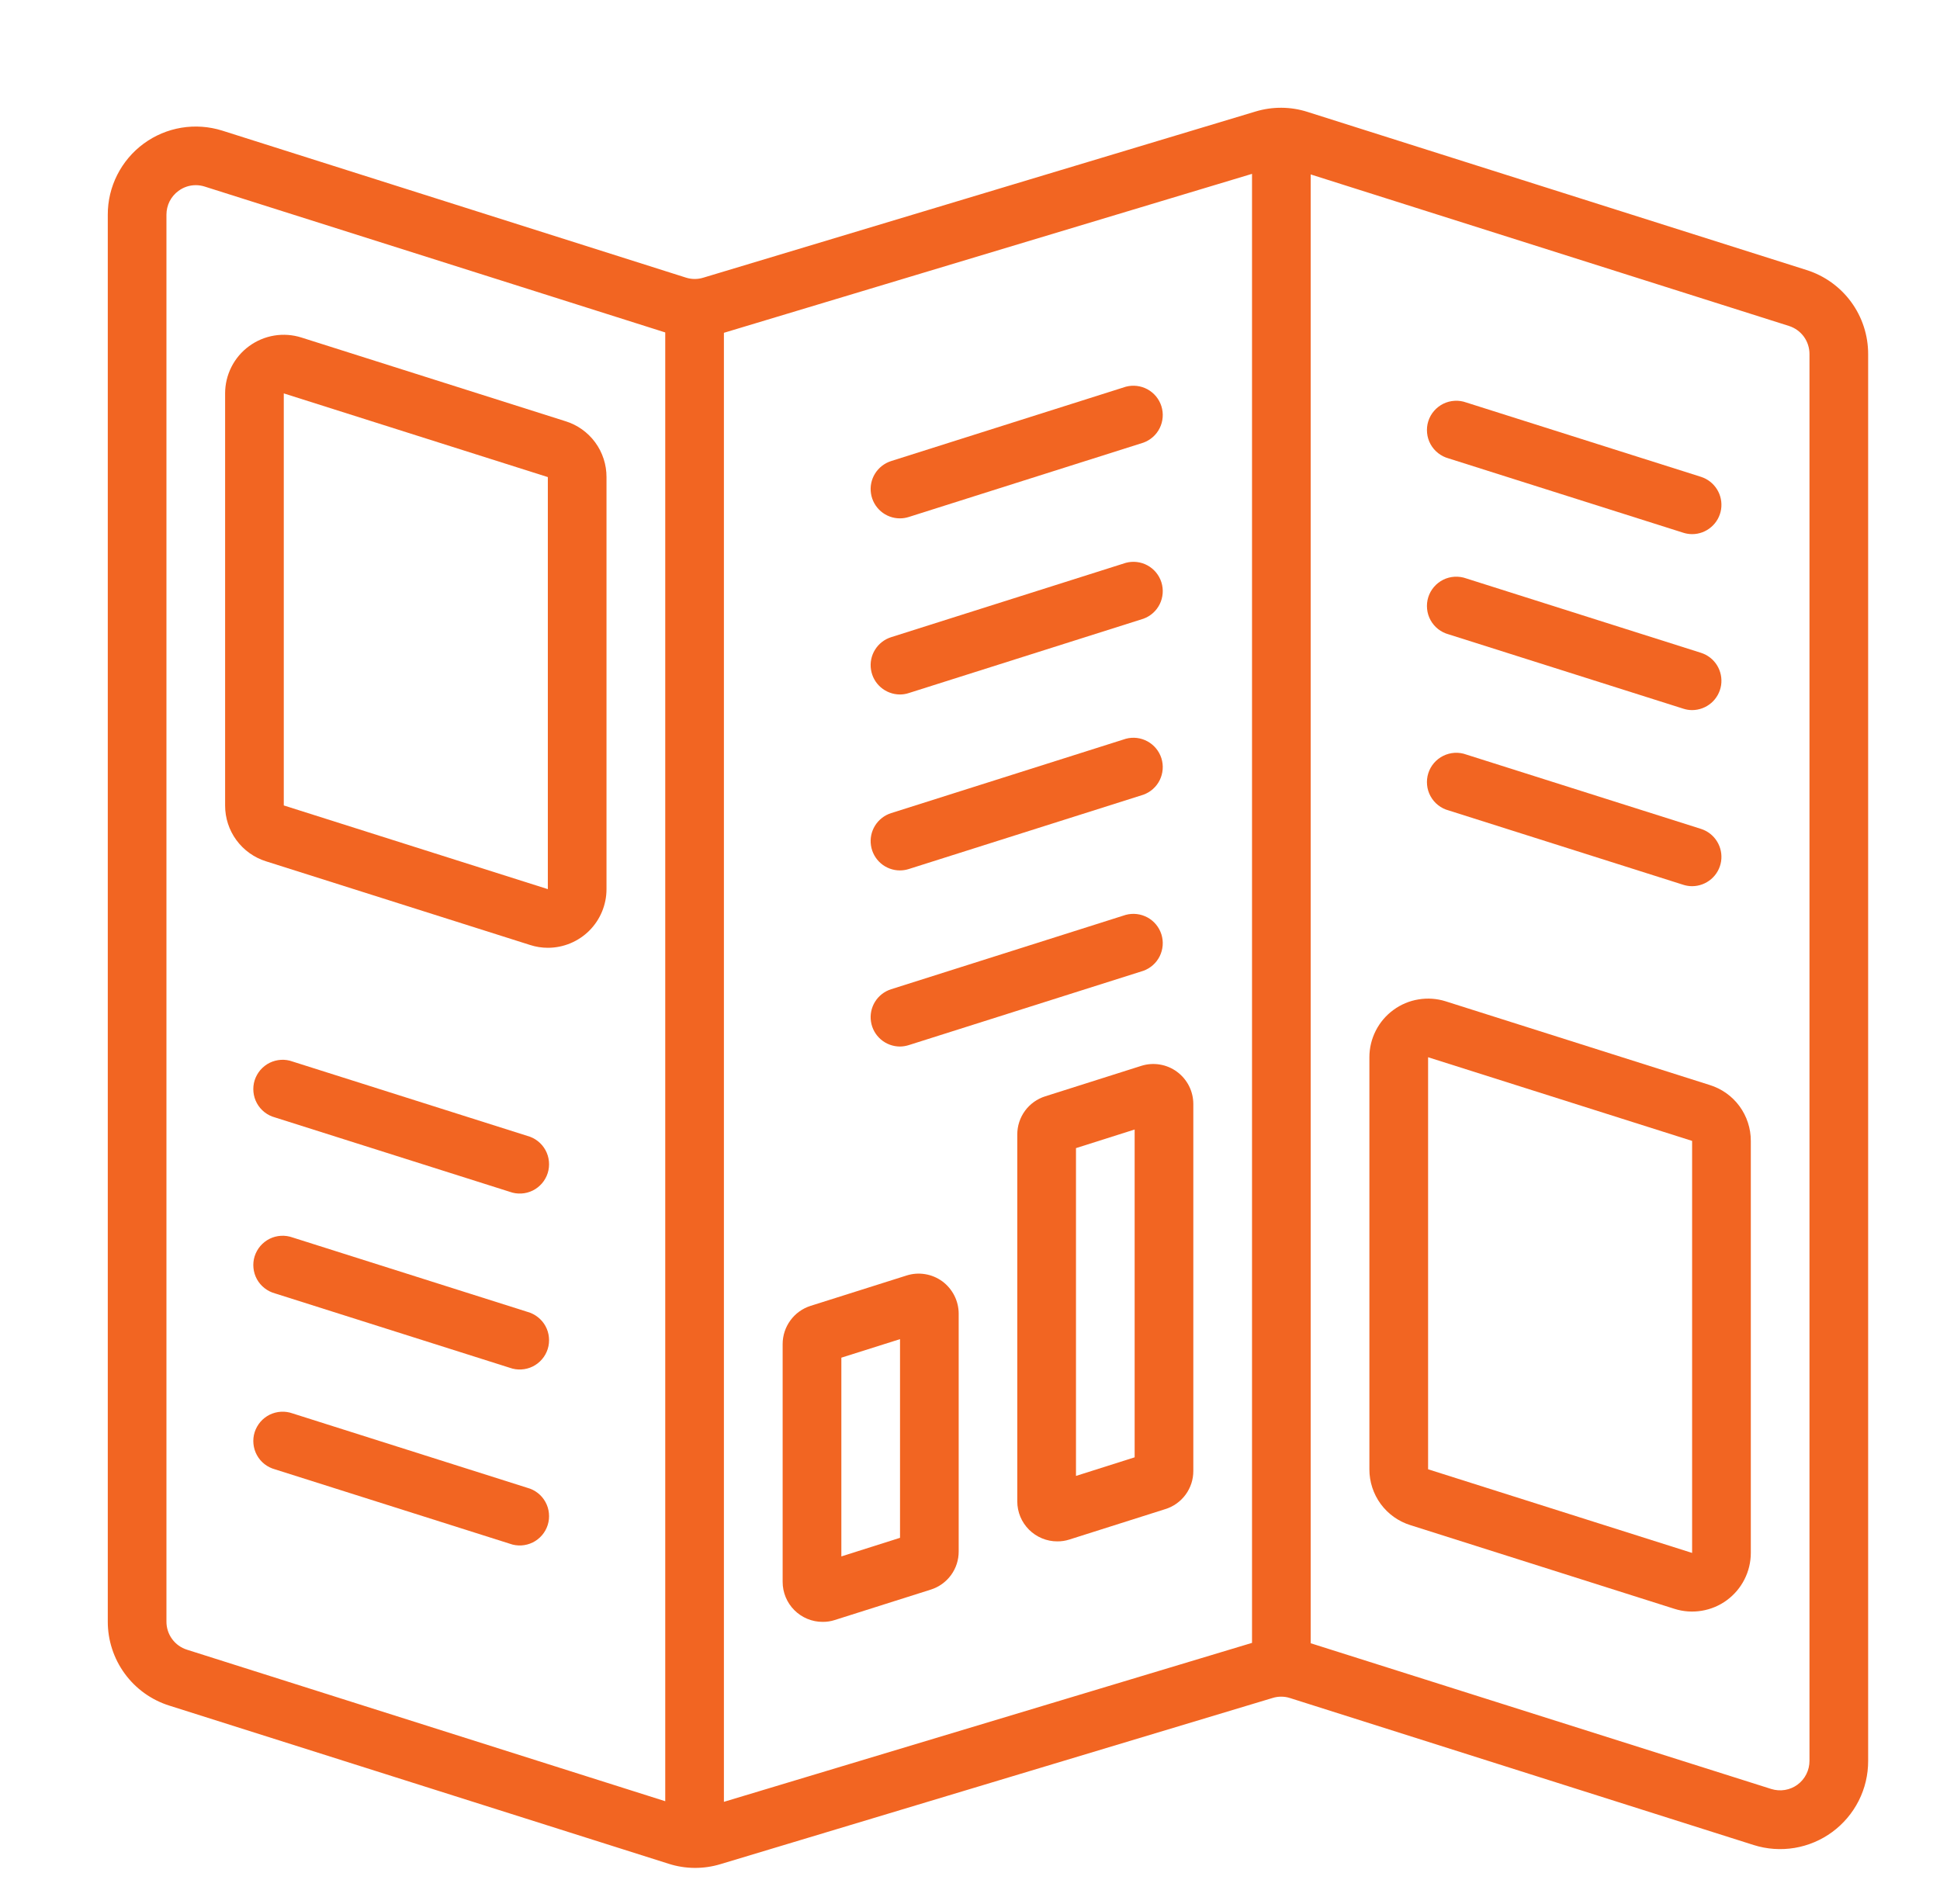
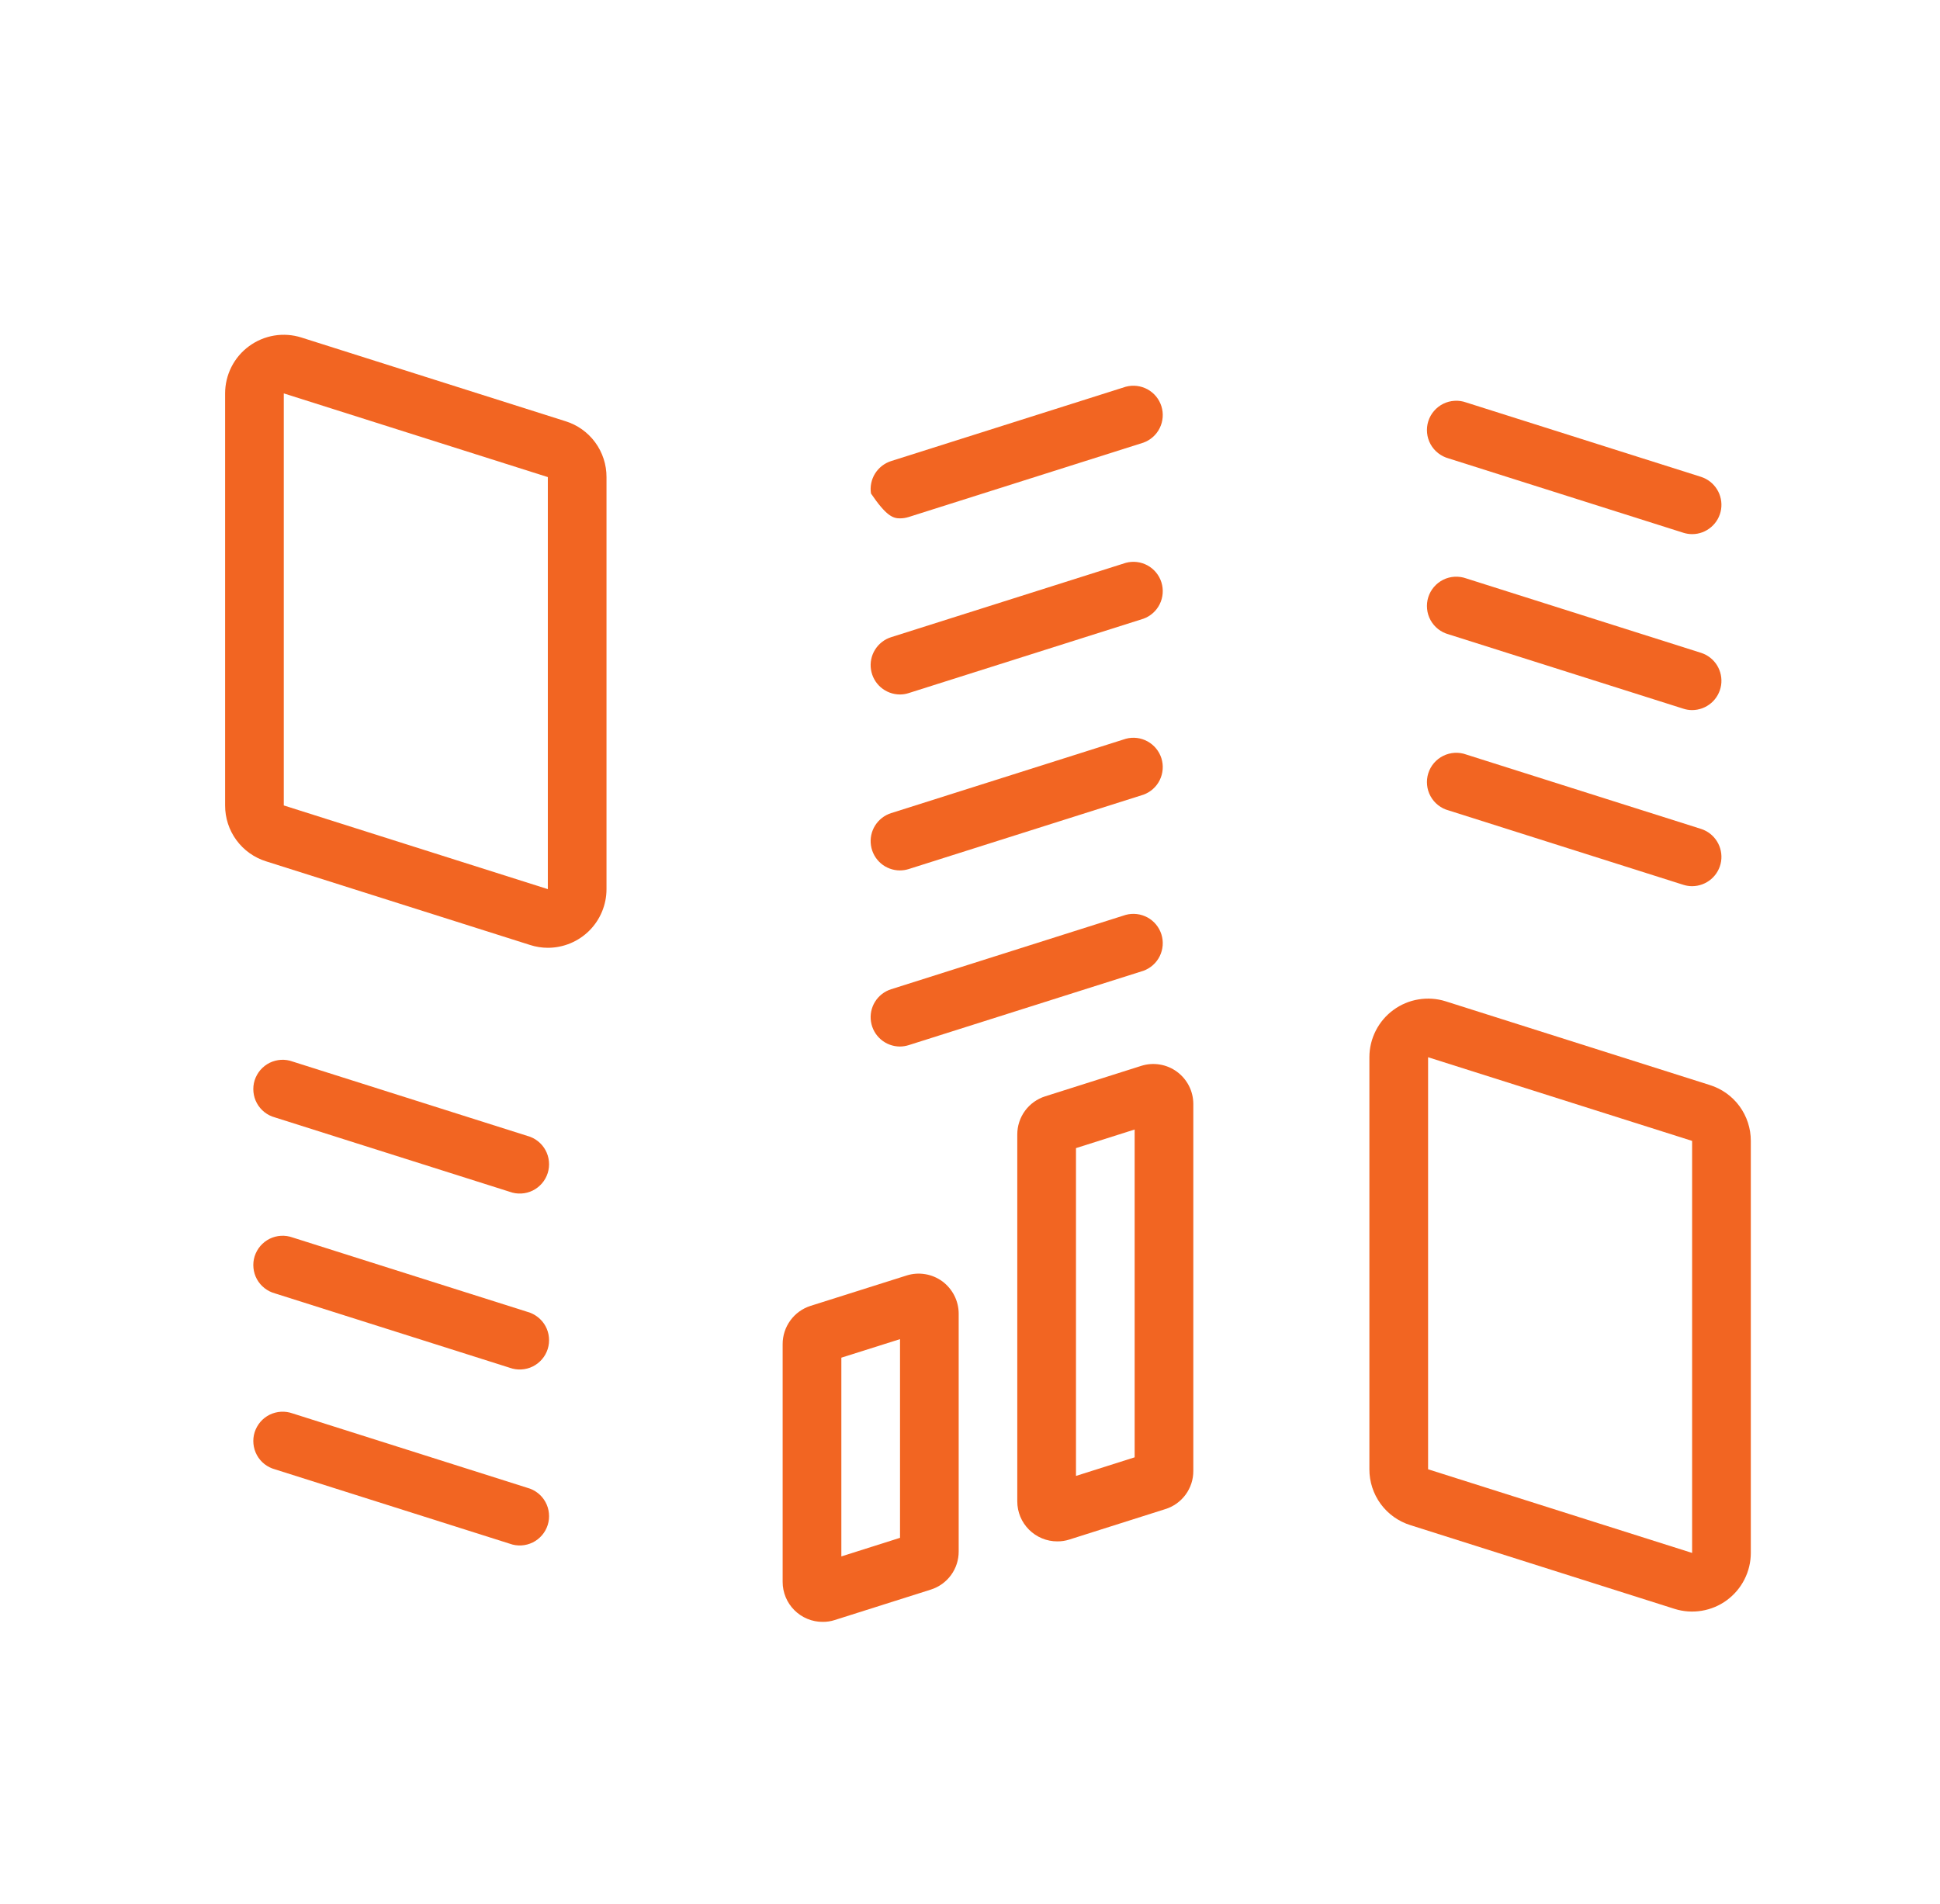
<svg xmlns="http://www.w3.org/2000/svg" width="54" height="53" viewBox="0 0 54 53" fill="none">
  <g clip-path="url(#clip0_1432_8143)">
-     <path d="M50.285 7.517L36.393 3.115C35.924 2.965 35.421 2.962 34.95 3.104L19.578 7.73C19.422 7.779 19.255 7.779 19.098 7.73L6.185 3.636C5.818 3.521 5.428 3.493 5.049 3.556C4.669 3.619 4.309 3.771 3.999 3.999C3.689 4.227 3.437 4.525 3.263 4.869C3.089 5.213 2.999 5.592 3 5.977V45.141C2.999 45.663 3.164 46.172 3.473 46.594C3.781 47.016 4.217 47.328 4.715 47.484L18.611 51.886C19.079 52.036 19.583 52.04 20.054 51.897L35.422 47.271C35.578 47.222 35.746 47.222 35.902 47.271L48.815 51.365C49.182 51.481 49.572 51.508 49.952 51.445C50.331 51.382 50.691 51.23 51.001 51.002C51.311 50.774 51.563 50.476 51.737 50.133C51.911 49.789 52.001 49.409 52 49.024V9.861C52.001 9.338 51.836 8.829 51.527 8.407C51.219 7.986 50.783 7.674 50.285 7.517ZM20.15 9.265L34.85 4.84V45.737L20.15 50.162V9.265ZM4.633 45.141V5.977C4.633 5.848 4.663 5.72 4.721 5.604C4.78 5.489 4.865 5.389 4.97 5.313C5.109 5.21 5.277 5.155 5.45 5.155C5.533 5.155 5.616 5.168 5.695 5.193L18.517 9.255V50.145L5.205 45.927C5.038 45.875 4.892 45.77 4.789 45.628C4.686 45.487 4.632 45.316 4.633 45.141ZM50.367 49.021C50.367 49.149 50.338 49.276 50.28 49.391C50.223 49.506 50.139 49.606 50.035 49.683C49.932 49.759 49.812 49.81 49.685 49.831C49.558 49.852 49.428 49.843 49.305 49.805L36.483 45.747V4.856L49.795 9.074C49.962 9.127 50.108 9.232 50.211 9.373C50.314 9.515 50.368 9.686 50.367 9.861V49.021Z" fill="#F26522" />
    <path d="M15.739 11.726L8.389 9.396C8.144 9.319 7.885 9.3 7.632 9.342C7.379 9.384 7.14 9.485 6.933 9.637C6.726 9.788 6.558 9.986 6.442 10.215C6.326 10.444 6.266 10.697 6.266 10.953V22.423C6.265 22.771 6.375 23.11 6.581 23.39C6.787 23.67 7.077 23.877 7.409 23.98L14.759 26.309C14.917 26.36 15.083 26.386 15.249 26.386C15.682 26.386 16.098 26.214 16.404 25.908C16.71 25.602 16.882 25.186 16.882 24.753V13.282C16.883 12.934 16.773 12.596 16.567 12.315C16.361 12.035 16.071 11.828 15.739 11.726ZM15.249 24.753L7.899 22.423V10.952L15.249 13.282V24.753Z" fill="#F26522" />
    <path d="M47.59 30.206L40.24 27.876C39.996 27.799 39.737 27.781 39.484 27.823C39.231 27.864 38.992 27.965 38.785 28.117C38.578 28.268 38.41 28.466 38.294 28.695C38.178 28.924 38.117 29.176 38.117 29.433V40.904C38.116 41.251 38.227 41.59 38.432 41.87C38.638 42.15 38.928 42.357 39.261 42.46L46.611 44.79C46.855 44.867 47.114 44.885 47.367 44.843C47.62 44.801 47.86 44.701 48.066 44.549C48.273 44.397 48.441 44.199 48.557 43.97C48.673 43.742 48.734 43.489 48.734 43.233V31.762C48.735 31.415 48.624 31.076 48.419 30.796C48.213 30.516 47.923 30.309 47.59 30.206ZM47.1 43.233L39.751 40.904V29.433L47.1 31.762V43.233Z" fill="#F26522" />
    <path d="M26.23 35.672C26.088 35.569 25.925 35.5 25.752 35.472C25.579 35.443 25.402 35.456 25.236 35.509L22.558 36.356C22.334 36.428 22.138 36.57 21.999 36.761C21.86 36.952 21.785 37.182 21.785 37.418V44.039C21.785 44.186 21.814 44.331 21.87 44.466C21.926 44.601 22.008 44.724 22.112 44.827C22.215 44.93 22.338 45.012 22.473 45.068C22.609 45.124 22.754 45.153 22.9 45.152C23.014 45.153 23.127 45.136 23.235 45.101L25.908 44.254C26.134 44.183 26.331 44.042 26.471 43.851C26.611 43.66 26.686 43.429 26.685 43.192V36.571C26.685 36.396 26.643 36.224 26.564 36.068C26.485 35.912 26.37 35.776 26.23 35.672ZM25.052 42.812L23.419 43.33V37.797L25.052 37.281V42.812Z" fill="#F26522" />
    <path d="M32.761 29.837C32.62 29.733 32.456 29.664 32.283 29.636C32.111 29.607 31.934 29.62 31.767 29.673L29.094 30.521C28.868 30.592 28.671 30.733 28.531 30.924C28.391 31.115 28.316 31.346 28.316 31.583V41.798C28.316 41.945 28.345 42.09 28.401 42.225C28.457 42.36 28.54 42.483 28.643 42.586C28.747 42.689 28.869 42.771 29.005 42.827C29.14 42.883 29.285 42.912 29.431 42.911C29.545 42.912 29.658 42.895 29.766 42.86L32.439 42.012C32.665 41.942 32.862 41.8 33.002 41.609C33.142 41.418 33.217 41.187 33.216 40.951V30.736C33.216 30.561 33.175 30.388 33.096 30.232C33.016 30.076 32.902 29.94 32.761 29.837ZM31.583 40.571L29.95 41.089V31.963L31.583 31.445V40.571Z" fill="#F26522" />
    <path d="M14.679 31.623L8.145 29.553C8.042 29.515 7.932 29.499 7.822 29.505C7.712 29.511 7.604 29.54 7.505 29.588C7.407 29.637 7.319 29.706 7.247 29.789C7.176 29.873 7.122 29.97 7.088 30.075C7.055 30.18 7.044 30.291 7.055 30.401C7.066 30.51 7.098 30.617 7.151 30.713C7.204 30.81 7.276 30.895 7.363 30.963C7.45 31.031 7.549 31.081 7.655 31.109L14.189 33.179C14.292 33.217 14.402 33.233 14.512 33.227C14.622 33.221 14.73 33.193 14.829 33.144C14.928 33.095 15.015 33.026 15.087 32.943C15.159 32.859 15.213 32.762 15.246 32.657C15.279 32.552 15.29 32.441 15.279 32.331C15.269 32.222 15.236 32.115 15.183 32.019C15.13 31.922 15.058 31.837 14.971 31.769C14.885 31.701 14.785 31.651 14.679 31.623Z" fill="#F26522" />
    <path d="M14.679 36.521L8.145 34.451C8.042 34.414 7.932 34.398 7.822 34.404C7.712 34.41 7.604 34.438 7.505 34.487C7.407 34.536 7.319 34.604 7.247 34.688C7.176 34.771 7.122 34.869 7.088 34.974C7.055 35.079 7.044 35.19 7.055 35.299C7.066 35.409 7.098 35.515 7.151 35.612C7.204 35.708 7.276 35.793 7.363 35.861C7.45 35.929 7.549 35.979 7.655 36.008L14.189 38.078C14.292 38.115 14.402 38.132 14.512 38.125C14.622 38.119 14.73 38.091 14.829 38.042C14.928 37.993 15.015 37.925 15.087 37.841C15.159 37.758 15.213 37.66 15.246 37.555C15.279 37.45 15.29 37.34 15.279 37.23C15.269 37.12 15.236 37.014 15.183 36.917C15.13 36.821 15.058 36.736 14.971 36.668C14.885 36.6 14.785 36.55 14.679 36.521Z" fill="#F26522" />
    <path d="M14.679 41.42L8.145 39.349C8.042 39.312 7.932 39.296 7.822 39.302C7.712 39.308 7.604 39.337 7.505 39.385C7.407 39.434 7.319 39.502 7.247 39.586C7.176 39.67 7.122 39.767 7.088 39.872C7.055 39.977 7.044 40.088 7.055 40.198C7.066 40.307 7.098 40.413 7.151 40.51C7.204 40.607 7.276 40.692 7.363 40.76C7.45 40.828 7.549 40.877 7.655 40.906L14.189 42.976C14.292 43.014 14.402 43.03 14.512 43.024C14.622 43.018 14.73 42.989 14.829 42.941C14.928 42.892 15.015 42.823 15.087 42.74C15.159 42.656 15.213 42.559 15.246 42.454C15.279 42.349 15.29 42.238 15.279 42.128C15.269 42.019 15.236 41.912 15.183 41.816C15.13 41.719 15.058 41.634 14.971 41.566C14.885 41.498 14.785 41.448 14.679 41.42Z" fill="#F26522" />
    <path d="M40.323 22.562L46.857 24.633C46.936 24.658 47.019 24.671 47.102 24.671C47.296 24.67 47.484 24.6 47.632 24.473C47.78 24.346 47.877 24.171 47.907 23.978C47.936 23.786 47.896 23.589 47.793 23.424C47.691 23.258 47.532 23.135 47.347 23.076L40.813 21.006C40.71 20.968 40.6 20.952 40.49 20.958C40.38 20.965 40.272 20.993 40.173 21.042C40.075 21.09 39.987 21.159 39.915 21.242C39.843 21.326 39.789 21.423 39.756 21.529C39.723 21.634 39.712 21.744 39.723 21.854C39.733 21.963 39.766 22.07 39.819 22.166C39.872 22.263 39.944 22.348 40.031 22.416C40.117 22.484 40.217 22.534 40.323 22.562Z" fill="#F26522" />
    <path d="M40.323 17.66L46.857 19.73C46.936 19.756 47.019 19.769 47.102 19.769C47.296 19.768 47.484 19.698 47.632 19.571C47.78 19.444 47.877 19.268 47.907 19.076C47.936 18.884 47.896 18.687 47.793 18.521C47.691 18.356 47.532 18.233 47.347 18.174L40.813 16.103C40.71 16.066 40.6 16.05 40.49 16.056C40.38 16.062 40.272 16.09 40.173 16.139C40.075 16.188 39.987 16.256 39.915 16.34C39.843 16.424 39.789 16.521 39.756 16.626C39.723 16.731 39.712 16.842 39.723 16.951C39.733 17.061 39.766 17.167 39.819 17.264C39.872 17.361 39.944 17.445 40.031 17.514C40.117 17.582 40.217 17.631 40.323 17.66Z" fill="#F26522" />
    <path d="M40.323 12.762L46.857 14.832C46.936 14.857 47.019 14.87 47.102 14.87C47.296 14.87 47.484 14.8 47.632 14.672C47.78 14.546 47.877 14.37 47.907 14.178C47.936 13.985 47.896 13.788 47.793 13.623C47.691 13.458 47.532 13.334 47.347 13.275L40.813 11.205C40.71 11.168 40.6 11.151 40.49 11.158C40.38 11.164 40.272 11.192 40.173 11.241C40.075 11.29 39.987 11.358 39.915 11.442C39.843 11.525 39.789 11.623 39.756 11.728C39.723 11.833 39.712 11.943 39.723 12.053C39.733 12.163 39.766 12.269 39.819 12.366C39.872 12.462 39.944 12.547 40.031 12.615C40.117 12.683 40.217 12.733 40.323 12.762Z" fill="#F26522" />
-     <path d="M25.049 14.431C25.132 14.431 25.214 14.418 25.294 14.393L31.827 12.323C32.025 12.251 32.188 12.106 32.281 11.917C32.374 11.728 32.391 11.511 32.328 11.31C32.265 11.109 32.126 10.94 31.942 10.839C31.757 10.738 31.54 10.712 31.337 10.766L24.804 12.836C24.618 12.896 24.46 13.019 24.357 13.184C24.254 13.35 24.214 13.546 24.244 13.739C24.273 13.931 24.371 14.107 24.518 14.234C24.666 14.361 24.854 14.431 25.049 14.431Z" fill="#F26522" />
+     <path d="M25.049 14.431C25.132 14.431 25.214 14.418 25.294 14.393L31.827 12.323C32.025 12.251 32.188 12.106 32.281 11.917C32.374 11.728 32.391 11.511 32.328 11.31C32.265 11.109 32.126 10.94 31.942 10.839C31.757 10.738 31.54 10.712 31.337 10.766L24.804 12.836C24.618 12.896 24.46 13.019 24.357 13.184C24.254 13.35 24.214 13.546 24.244 13.739C24.666 14.361 24.854 14.431 25.049 14.431Z" fill="#F26522" />
    <path d="M25.049 19.334C25.132 19.334 25.214 19.321 25.294 19.295L31.827 17.225C32.025 17.154 32.188 17.008 32.281 16.819C32.374 16.631 32.391 16.413 32.328 16.212C32.265 16.011 32.126 15.842 31.942 15.741C31.757 15.64 31.54 15.614 31.337 15.669L24.804 17.739C24.618 17.798 24.46 17.921 24.357 18.087C24.254 18.252 24.214 18.449 24.244 18.641C24.273 18.834 24.371 19.009 24.518 19.136C24.666 19.263 24.854 19.333 25.049 19.334Z" fill="#F26522" />
    <path d="M25.049 24.232C25.132 24.232 25.214 24.219 25.294 24.194L31.827 22.124C32.025 22.052 32.188 21.907 32.281 21.718C32.374 21.529 32.391 21.311 32.328 21.11C32.265 20.91 32.126 20.741 31.942 20.64C31.757 20.538 31.54 20.512 31.337 20.567L24.804 22.637C24.618 22.696 24.46 22.82 24.357 22.985C24.254 23.151 24.214 23.347 24.244 23.54C24.273 23.732 24.371 23.908 24.518 24.035C24.666 24.162 24.854 24.232 25.049 24.232Z" fill="#F26522" />
    <path d="M25.049 29.135C25.132 29.134 25.214 29.121 25.294 29.096L31.827 27.026C32.025 26.954 32.188 26.809 32.281 26.62C32.374 26.431 32.391 26.214 32.328 26.013C32.265 25.812 32.126 25.643 31.942 25.542C31.757 25.441 31.54 25.415 31.337 25.469L24.804 27.54C24.618 27.599 24.46 27.722 24.357 27.887C24.254 28.053 24.214 28.25 24.244 28.442C24.273 28.634 24.371 28.81 24.518 28.937C24.666 29.064 24.854 29.134 25.049 29.135Z" fill="#F26522" />
  </g>
  <defs>
    <clipPath id="clip0_1432_8143">
      <rect width="49" height="49" fill="white" transform="translate(3 3)" />
    </clipPath>
  </defs>
</svg>